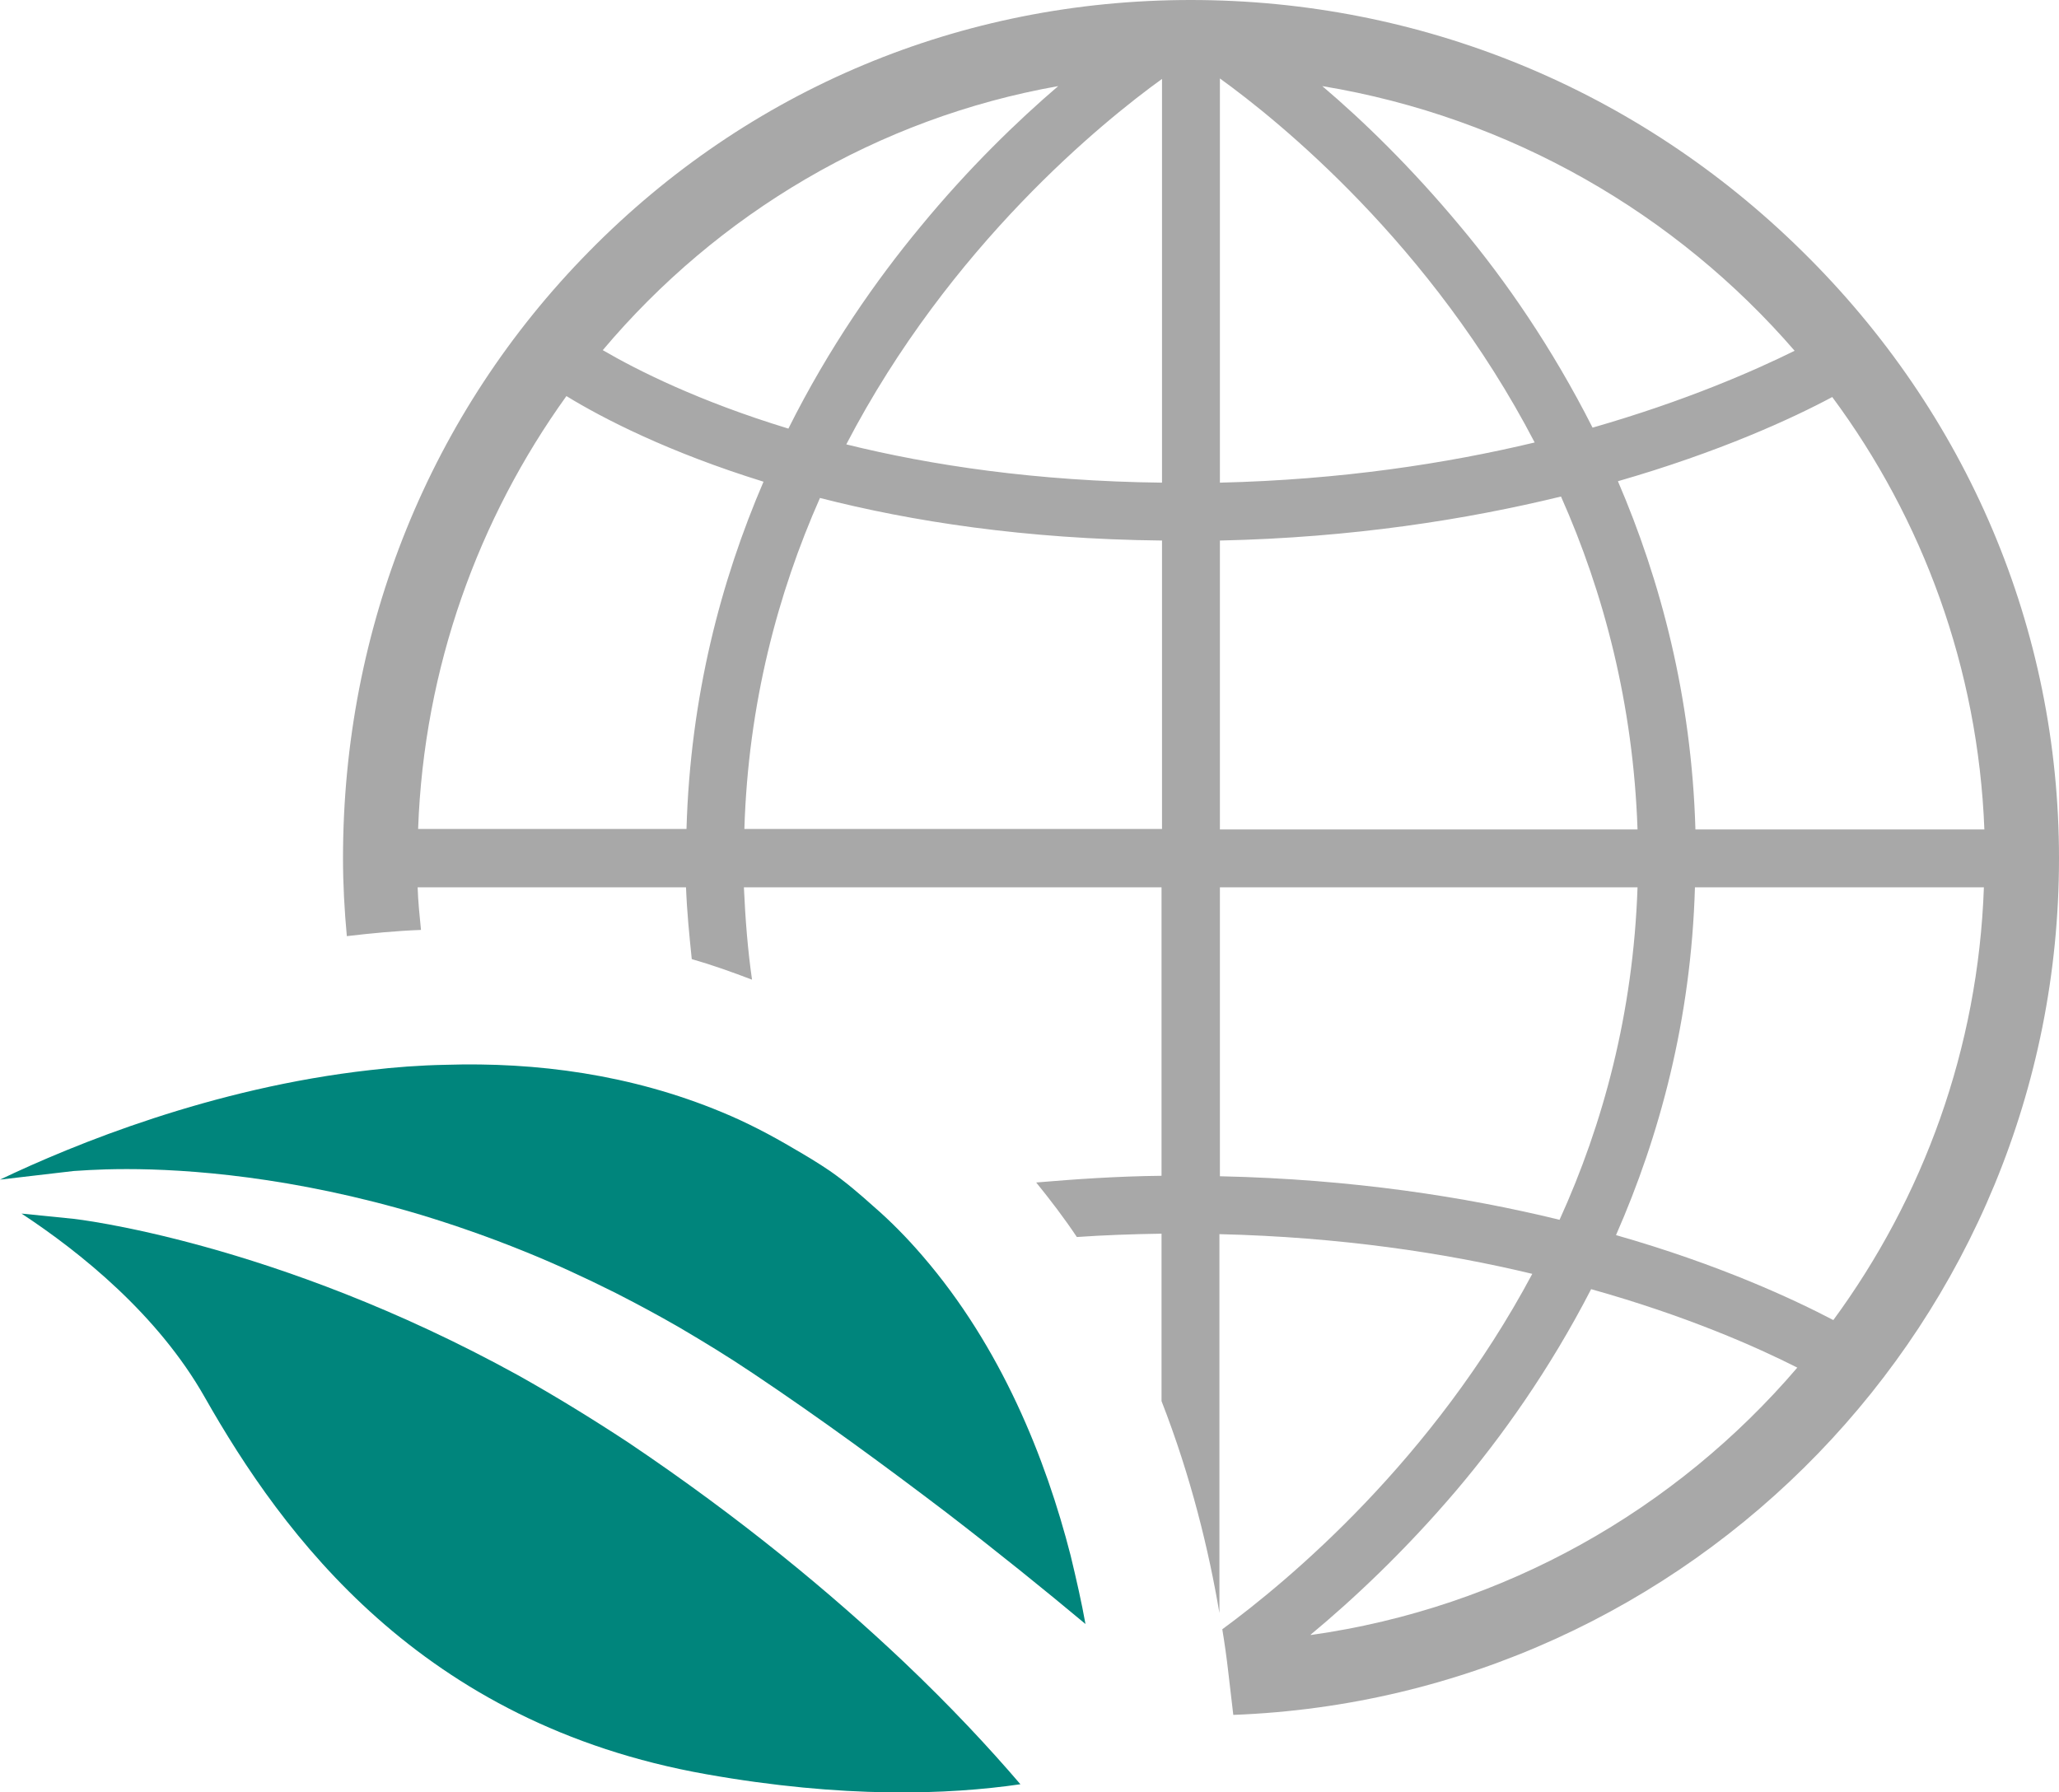
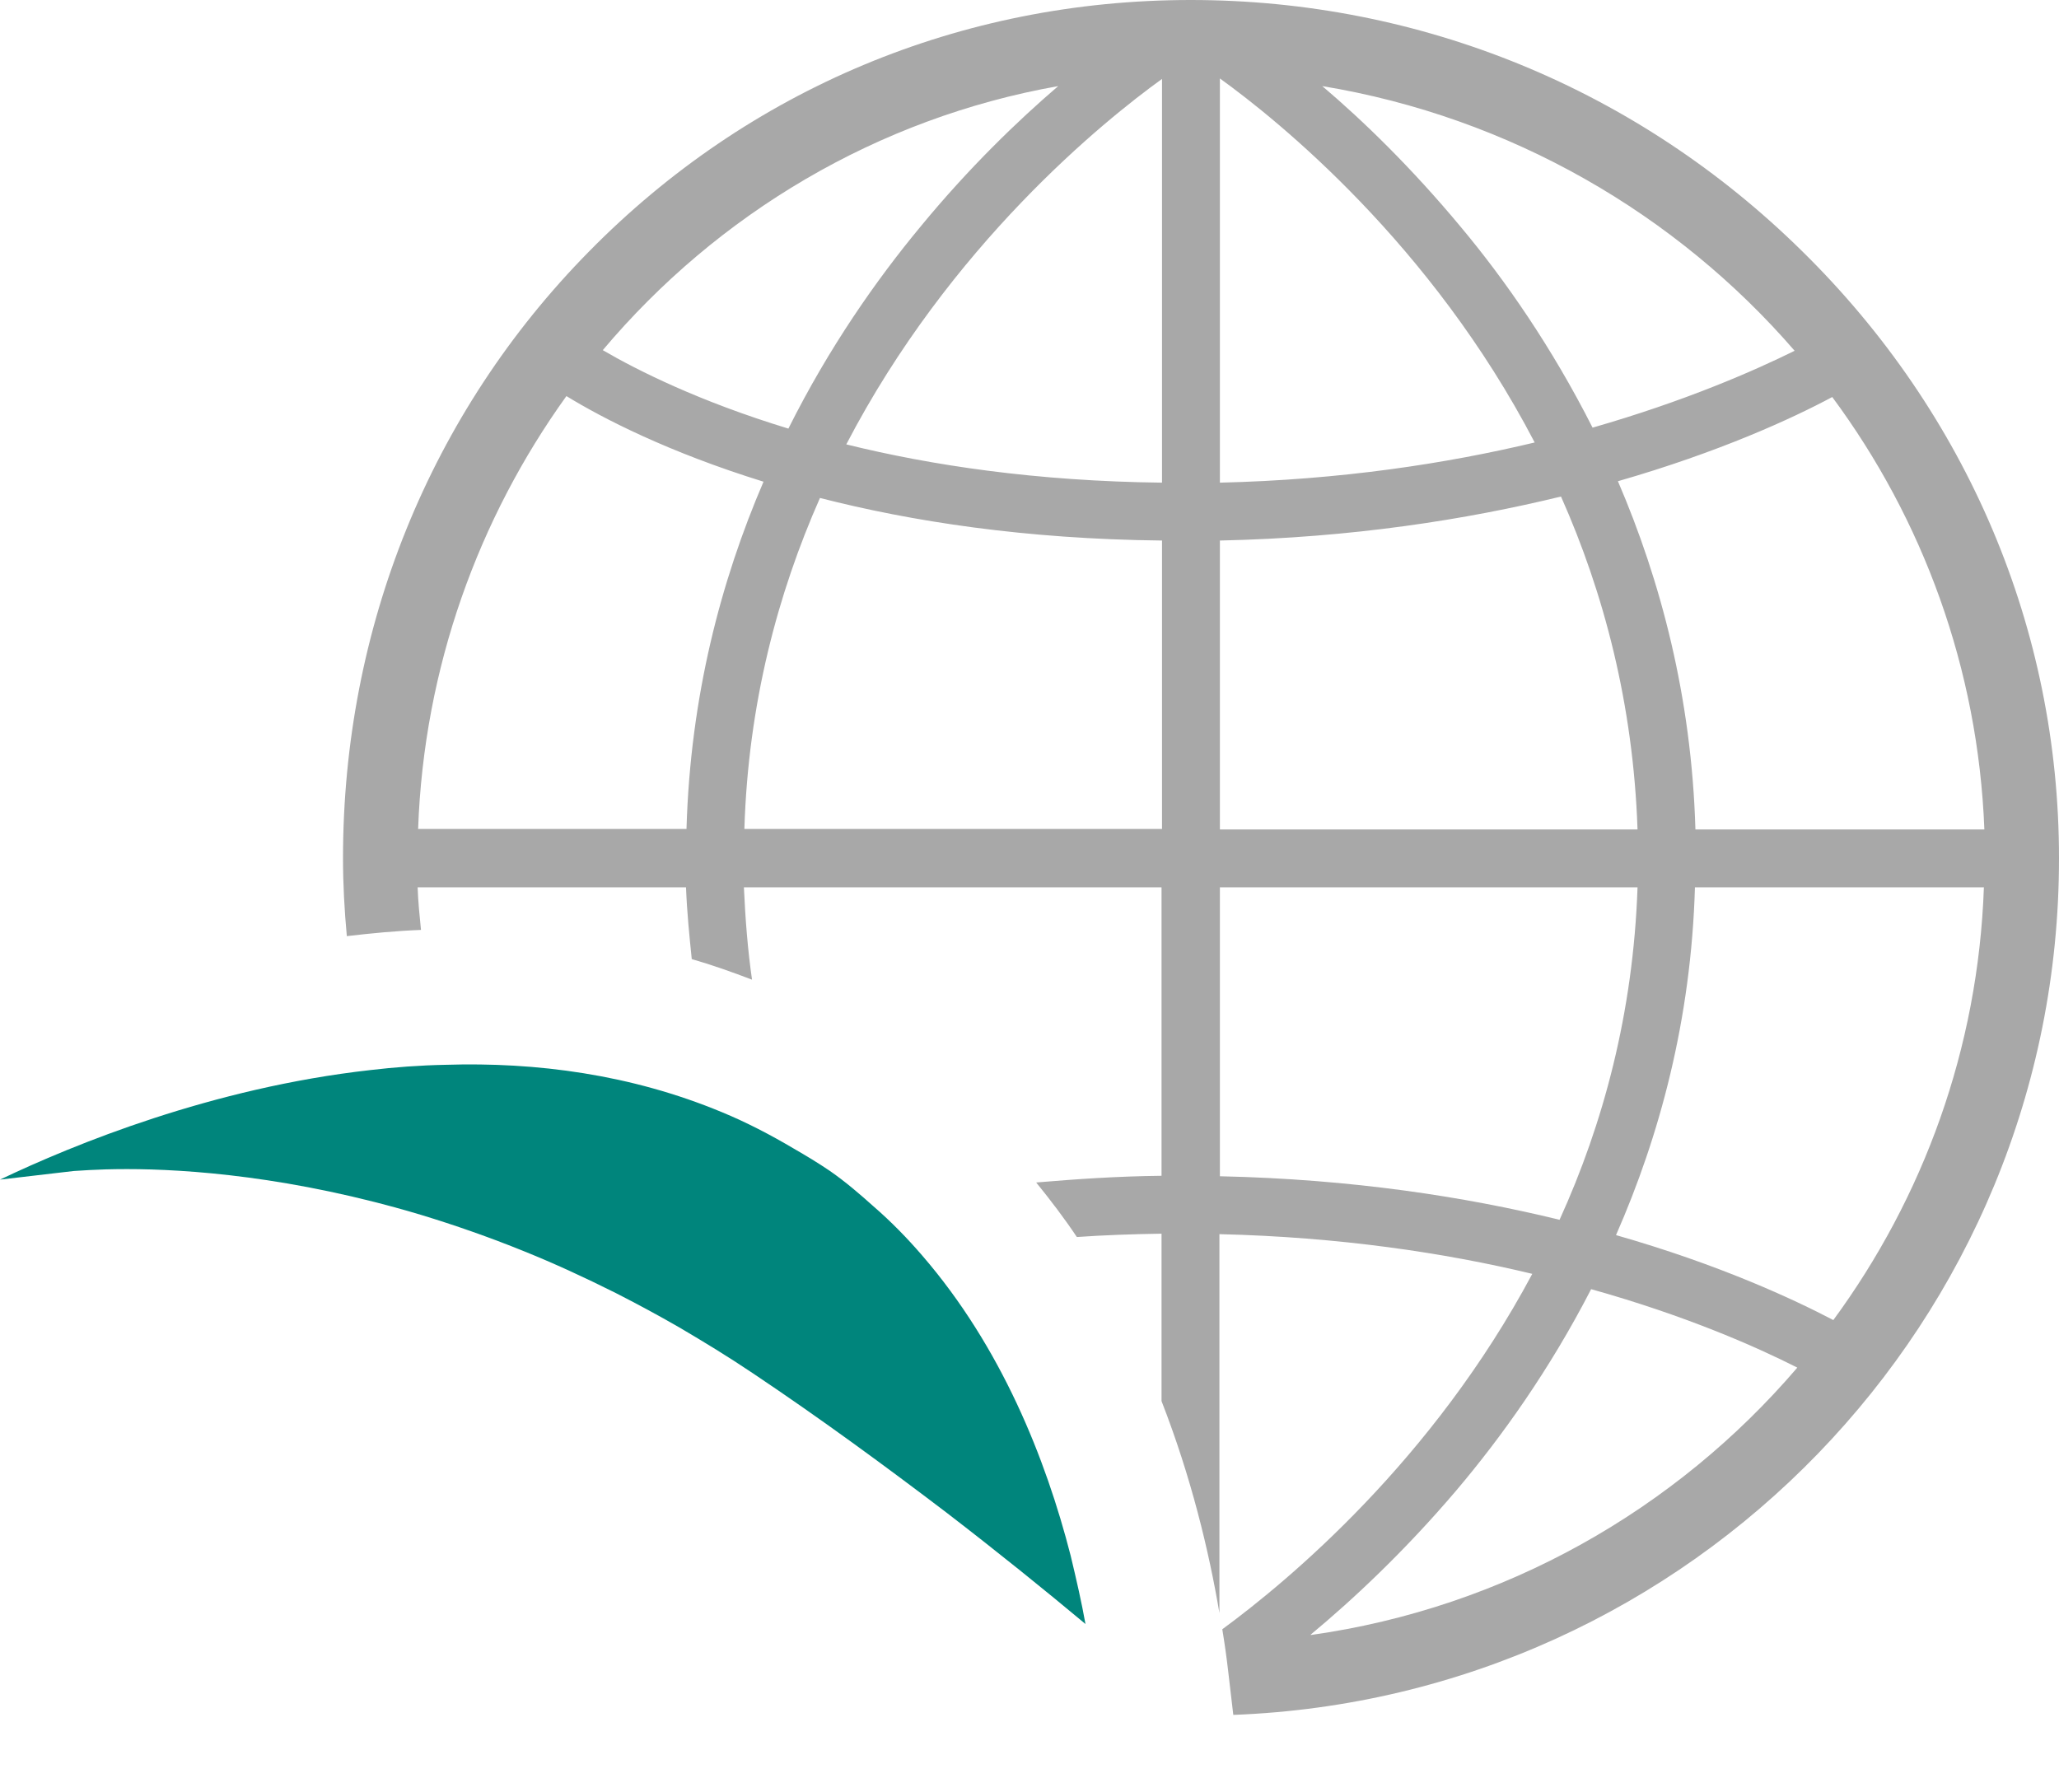
<svg xmlns="http://www.w3.org/2000/svg" id="Alternative_Credit" data-name="Alternative Credit" width="43.04" height="37.47" viewBox="0 0 43.04 37.47">
  <defs>
    <style>
      .cls-1 {
        fill: #00857c;
      }

      .cls-2 {
        fill: #a8a8a8;
      }
    </style>
  </defs>
  <path class="cls-2" d="M43.04,17.94c0-4.78-1.91-9.29-5.37-12.69C34.23,1.86,29.69,0,24.89,0S15.64,1.87,12.31,5.26c-3.32,3.37-5.14,7.88-5.14,12.68,0,.55,.03,1.09,.08,1.63,.51-.06,1.03-.11,1.55-.13-.03-.3-.06-.59-.07-.89h5.61c.02,.52,.07,1.01,.12,1.5,.42,.12,.84,.27,1.26,.43-.09-.62-.14-1.27-.17-1.93h8.73v6.03c-.93,.01-1.79,.07-2.62,.14,.3,.37,.59,.75,.85,1.14,.57-.04,1.15-.06,1.77-.07v3.5c.62,1.59,.99,3.13,1.21,4.43v-7.92c2.51,.06,4.71,.39,6.54,.83-2.08,3.9-5.09,6.41-6.48,7.43,.05,.3,.09,.59,.12,.85l.11,.94c9.58-.36,17.26-8.24,17.26-17.9ZM22.12,1.8c-.84,.72-1.86,1.7-2.88,2.94-.92,1.11-1.91,2.52-2.76,4.22-1.87-.57-3.16-1.22-3.88-1.64,2.4-2.85,5.74-4.85,9.52-5.52ZM11.9,6.87h0s0,0,0,0Zm2.45,10.46h-5.61c.12-3.37,1.26-6.49,3.1-9.05,.75,.46,2.12,1.17,4.12,1.79-.89,2.07-1.53,4.49-1.61,7.26Zm9.94,0H15.56c.08-2.62,.7-4.93,1.58-6.92,1.91,.49,4.29,.86,7.15,.89v6.03Zm0-7.24c-2.62-.03-4.82-.36-6.6-.8,2.17-4.17,5.38-6.76,6.6-7.64V10.09Zm14.04,17.51c-.84-.44-2.38-1.16-4.55-1.78,.91-2.07,1.57-4.5,1.65-7.27h6.04c-.12,3.38-1.27,6.49-3.15,9.05Zm-.03-19.3c1.89,2.55,3.05,5.67,3.18,9.04h-6.04c-.08-2.77-.73-5.21-1.62-7.28,2.12-.61,3.64-1.31,4.48-1.76Zm-.78-.97c-.85,.42-2.28,1.05-4.23,1.61-.85-1.68-1.83-3.09-2.75-4.19-1.03-1.24-2.05-2.23-2.9-2.95,3.93,.65,7.4,2.67,9.88,5.54ZM25.5,1.64c1.22,.88,4.42,3.46,6.58,7.61-1.84,.44-4.05,.78-6.58,.84V1.64Zm0,9.66c2.77-.06,5.16-.44,7.13-.92,.89,2,1.51,4.33,1.6,6.96h-8.73v-6.04Zm0,13.29v-6.04h8.73c-.09,2.63-.72,4.95-1.63,6.95-1.96-.48-4.34-.85-7.09-.91Zm1.9,9.58c.88-.73,1.96-1.74,3.04-3.01,.94-1.11,1.95-2.52,2.82-4.21,2,.56,3.46,1.21,4.31,1.64-2.54,2.97-6.12,5.02-10.17,5.59Z" />
  <path class="cls-1" d="M22.38,32.52c-.52-2.03-1.45-4.36-3.1-6.27-.31-.36-.65-.71-1.02-1.03-.29-.26-.58-.51-.91-.74-.25-.17-.5-.32-.76-.47-.49-.29-.99-.55-1.5-.76-1.9-.79-3.88-1.05-5.78-.99-.53,.01-1.06,.05-1.57,.11-3.3,.37-6.19,1.55-7.74,2.29l1.54-.18c.06,0,.45-.04,1.11-.04,1.25,0,3.46,.15,6.16,.96,.69,.21,1.41,.46,2.15,.76,.62,.25,1.25,.54,1.91,.87,.43,.22,.88,.46,1.33,.72,.51,.3,1.02,.61,1.54,.96,1.42,.95,2.78,1.95,4.03,2.9,1.08,.83,2.07,1.63,2.92,2.34-.08-.45-.19-.93-.31-1.43Z" />
-   <path class="cls-1" d="M21.33,37.3c-1.51,.22-3.7,.3-6.57-.21-5.98-1.06-8.85-5.01-10.48-7.88-.98-1.73-2.6-3.03-3.83-3.84l1.09,.11s4.19,.46,9.29,3.27c.75,.42,1.52,.89,2.31,1.41,2.35,1.58,4.25,3.16,5.75,4.58,.98,.93,1.79,1.8,2.44,2.56Z" />
</svg>